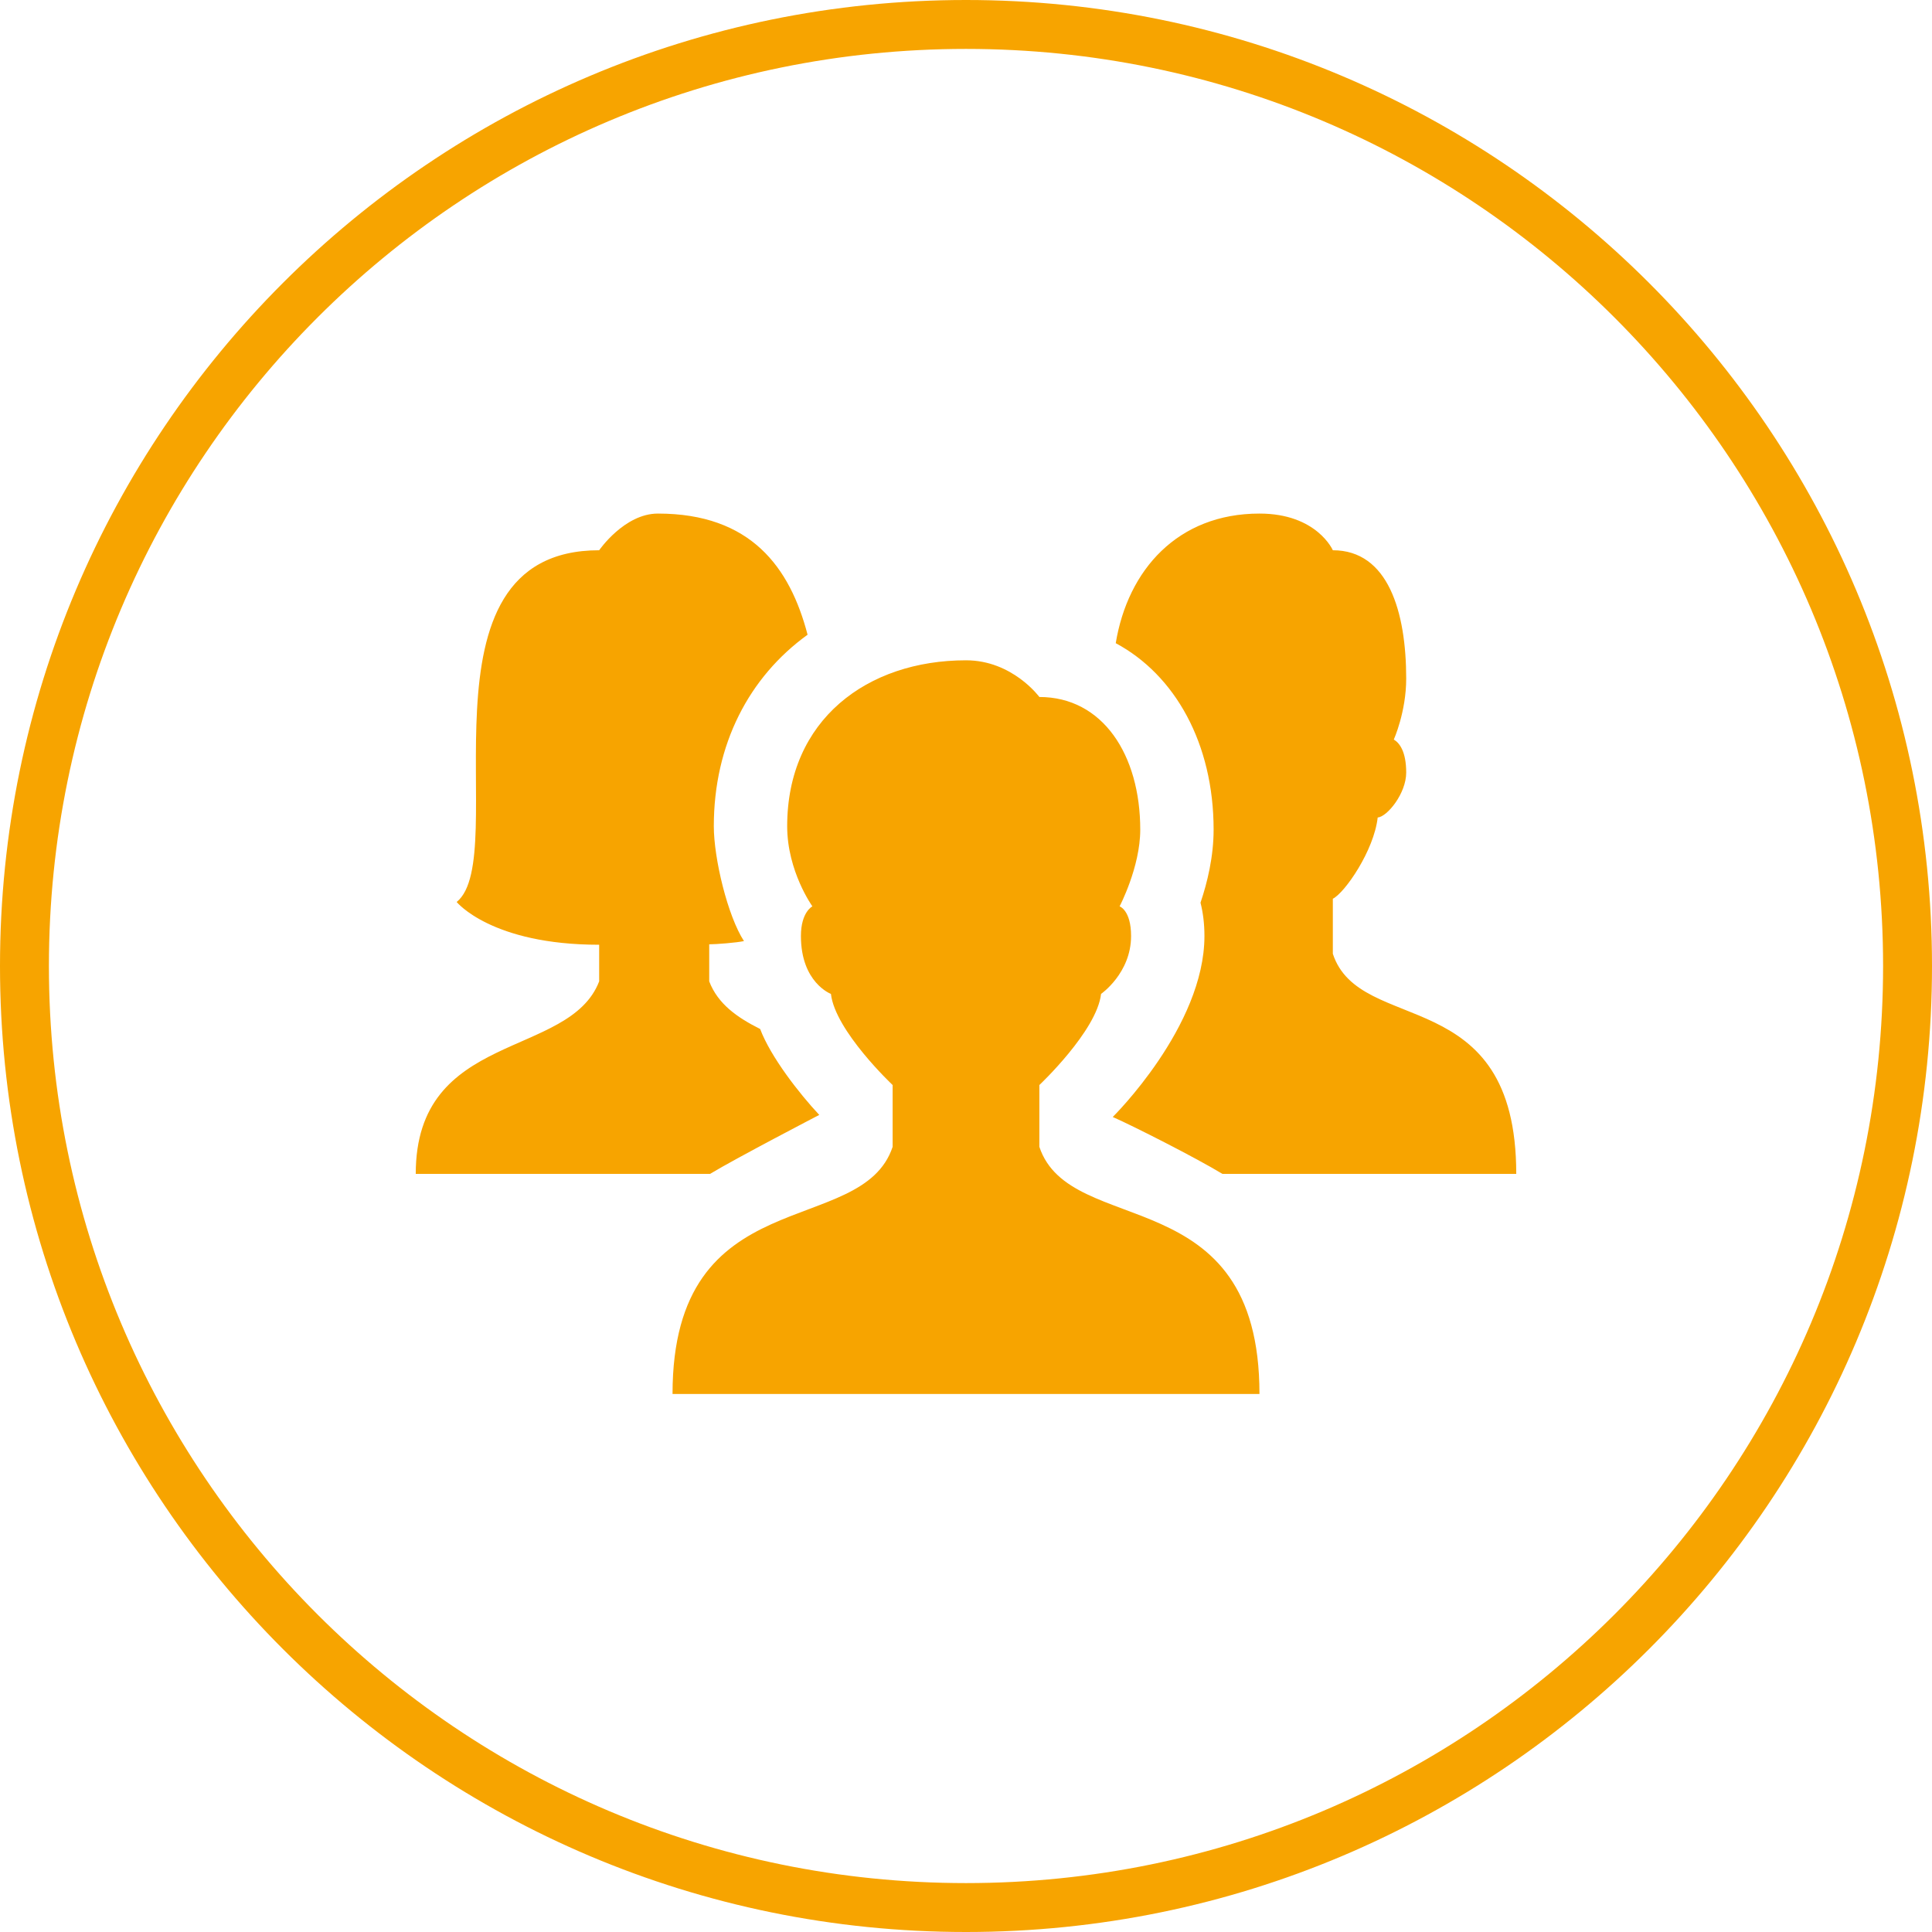
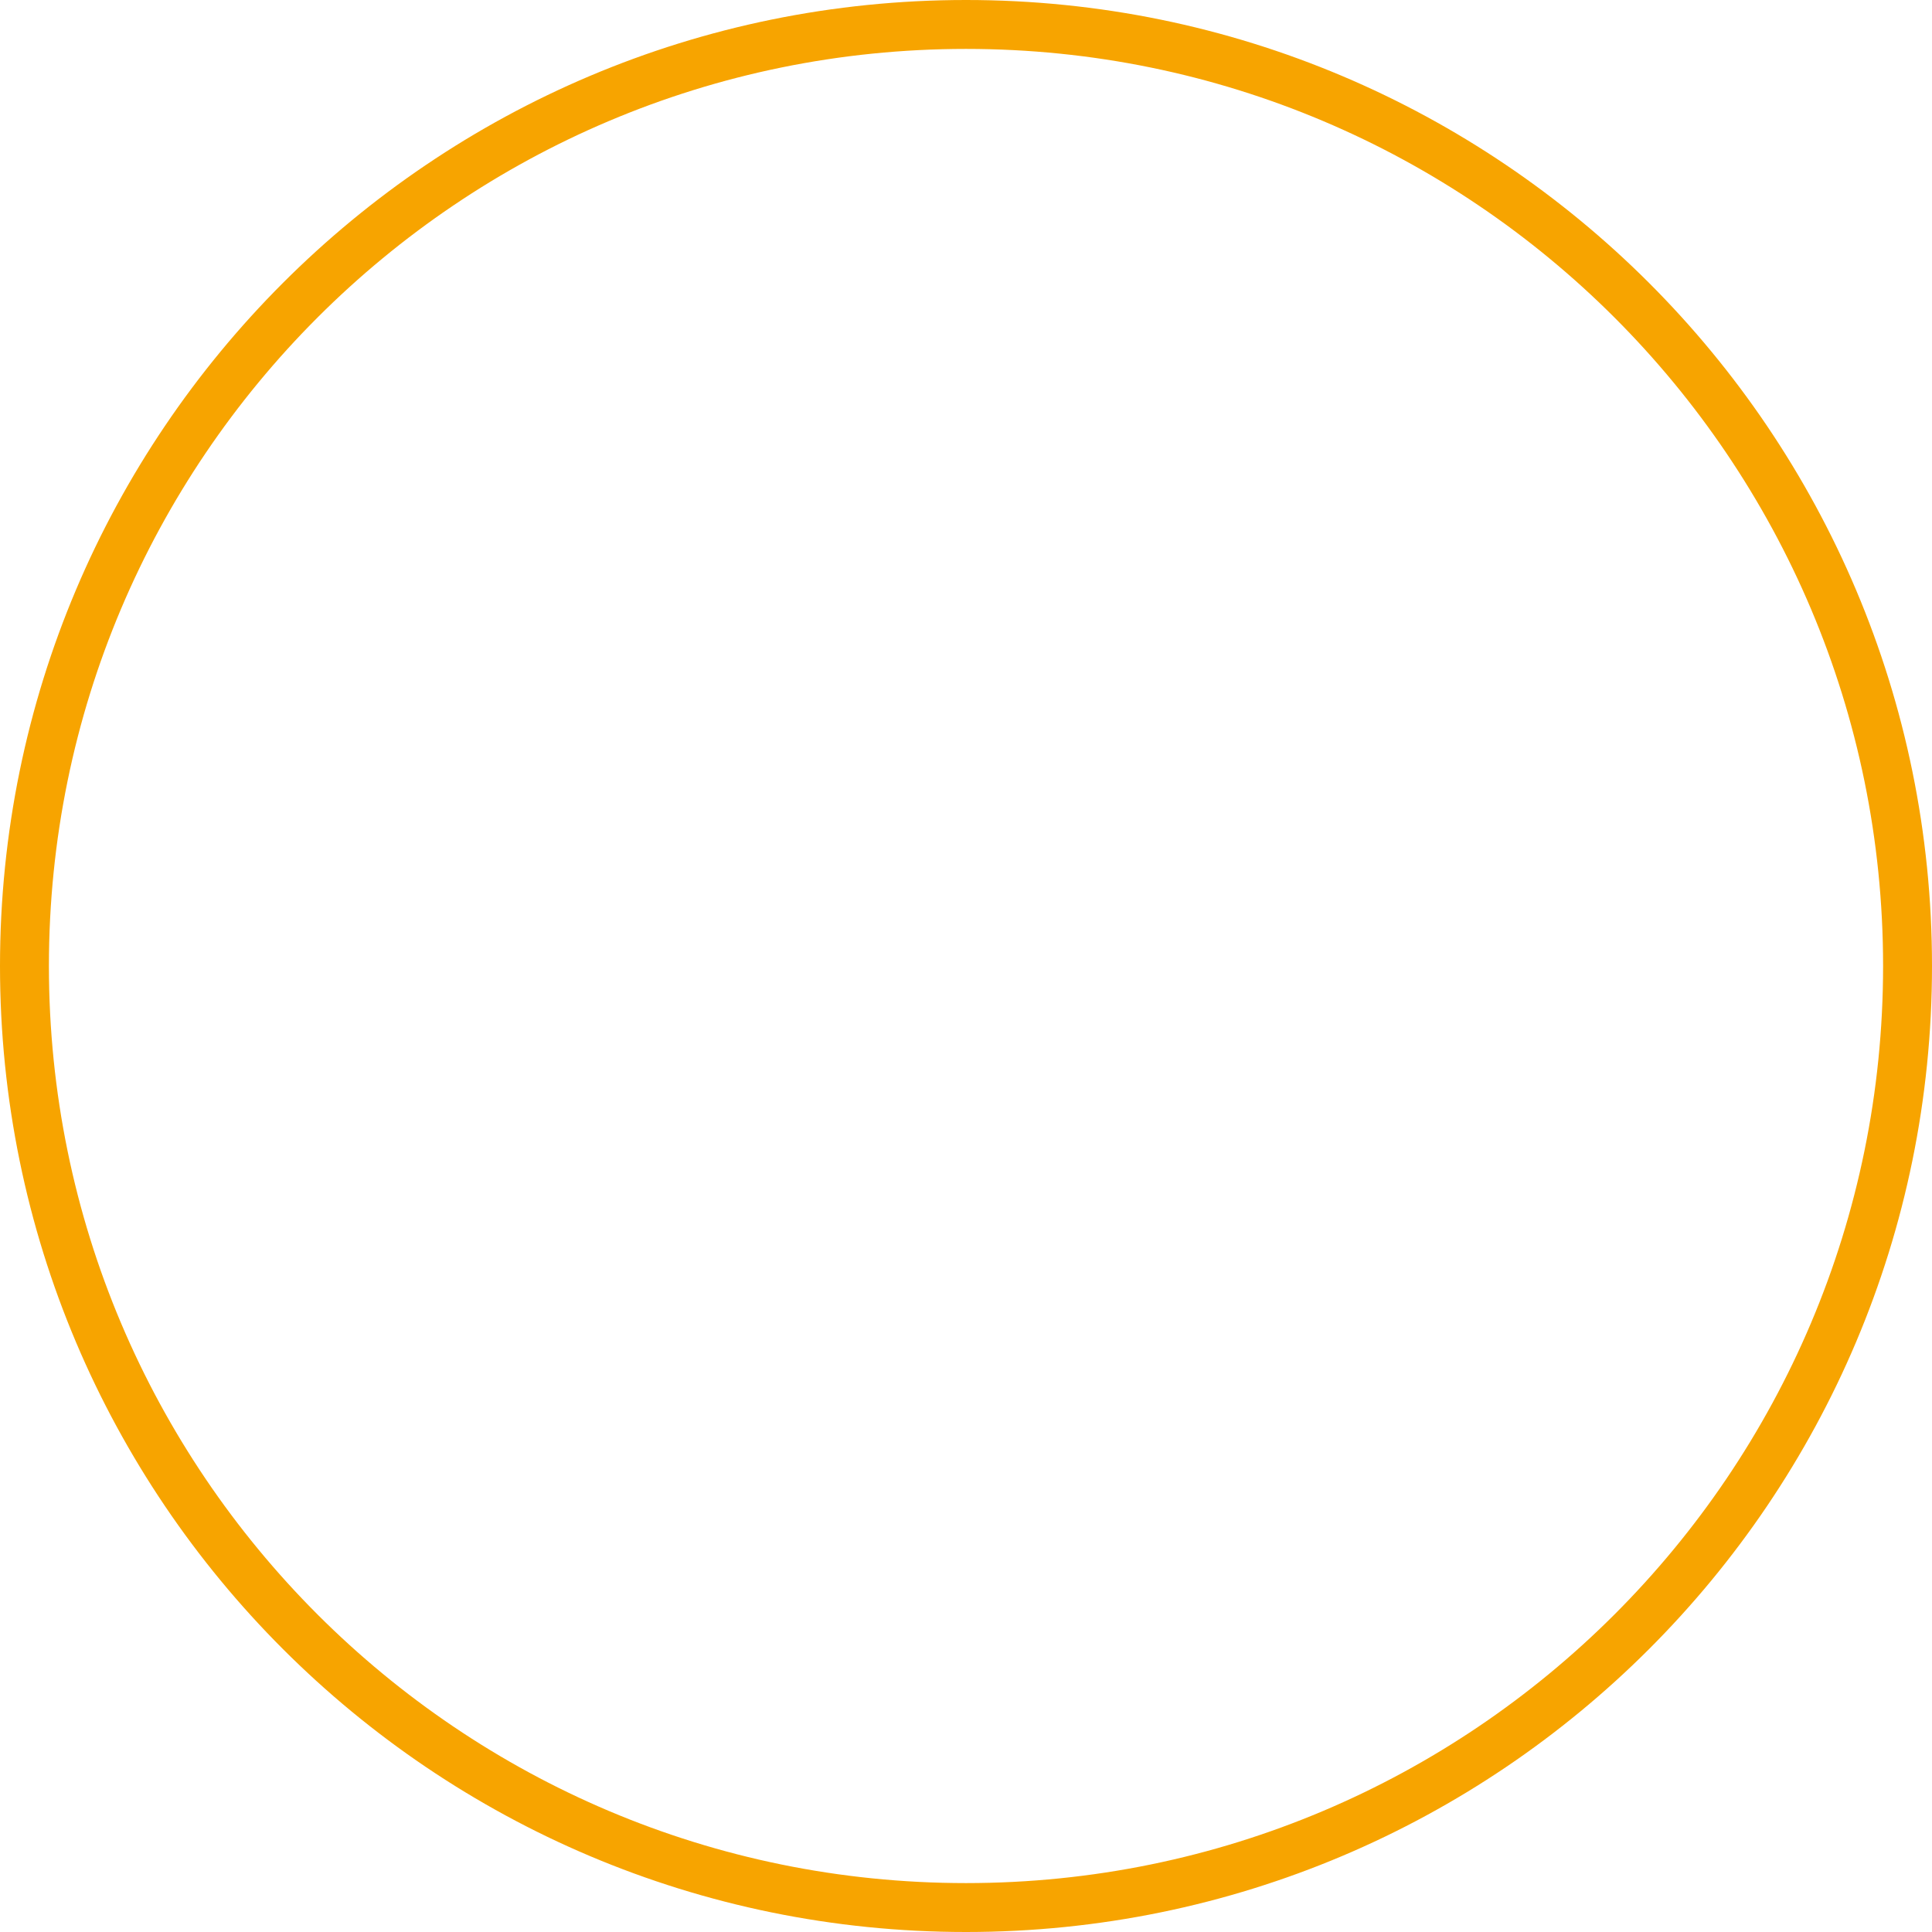
<svg xmlns="http://www.w3.org/2000/svg" width="79" height="79" viewBox="0 0 79 79" fill="none">
  <g clip-path="url(#clip0_4665_45)">
    <path d="M39.5 78C60.763 78 78 60.763 78 39.5C78 18.237 60.763 1 39.5 1C18.237 1 1 18.237 1 39.5C1 60.763 18.237 78 39.5 78Z" stroke="#F7A400" stroke-width="2" />
-     <path d="M26.902 21C25.531 21 24.5 22.5 24.5 22.5C16.648 22.5 20.98 35.034 18.673 36.882C18.673 36.882 20.087 38.631 24.5 38.631V40.128C23.28 43.305 17 42.13 17 48H29.035C30.091 47.361 33.5 45.589 33.5 45.589C32.685 44.719 31.511 43.215 31.083 42.076C30.147 41.607 29.355 41.055 29 40.128V38.613C29.285 38.613 30.125 38.547 30.421 38.481C29.752 37.451 29.188 35.102 29.188 33.785C29.188 30.436 30.63 27.681 33.022 25.954C32.301 23.193 30.699 21 26.902 21ZM51.5 21C48.166 21 46.118 23.294 45.623 26.3C48.047 27.599 49.625 30.399 49.625 33.926C49.625 35.028 49.368 36.089 49.089 36.911C49.192 37.318 49.25 37.771 49.25 38.273C49.25 41.978 45.5 45.674 45.5 45.674C46.315 46.029 48.92 47.353 49.985 48H62C62 40.125 55.605 42.375 54.5 39V36.75C54.998 36.499 56.184 34.775 56.334 33.428C56.724 33.398 57.5 32.444 57.5 31.591C57.5 30.737 57.229 30.378 56.993 30.24C56.993 30.24 57.5 29.113 57.5 27.75C57.5 25.018 56.762 22.5 54.5 22.5C54.5 22.5 53.85 21 51.5 21ZM39.5 27C35.462 27 32.188 29.432 32.188 33.785C32.188 35.626 33.219 37.061 33.219 37.061C33.219 37.061 32.75 37.291 32.75 38.273C32.75 40.183 33.977 40.641 33.977 40.641C34.148 42.153 36.5 44.367 36.5 44.367V46.895C35.237 50.684 27.5 48.188 27.5 57H51.5C51.5 48.157 43.763 50.684 42.5 46.895V44.367C42.5 44.367 44.852 42.153 45.023 40.641C45.023 40.641 46.25 39.793 46.25 38.273C46.25 37.22 45.781 37.061 45.781 37.061C45.781 37.061 46.625 35.456 46.625 33.926C46.625 30.858 45.086 28.5 42.5 28.5C42.5 28.5 41.402 27 39.5 27Z" fill="#F7A400" />
  </g>
  <defs>
    <clipPath id="clip0_4665_45">
      <rect width="79" height="79" fill="white" />
    </clipPath>
  </defs>
</svg>